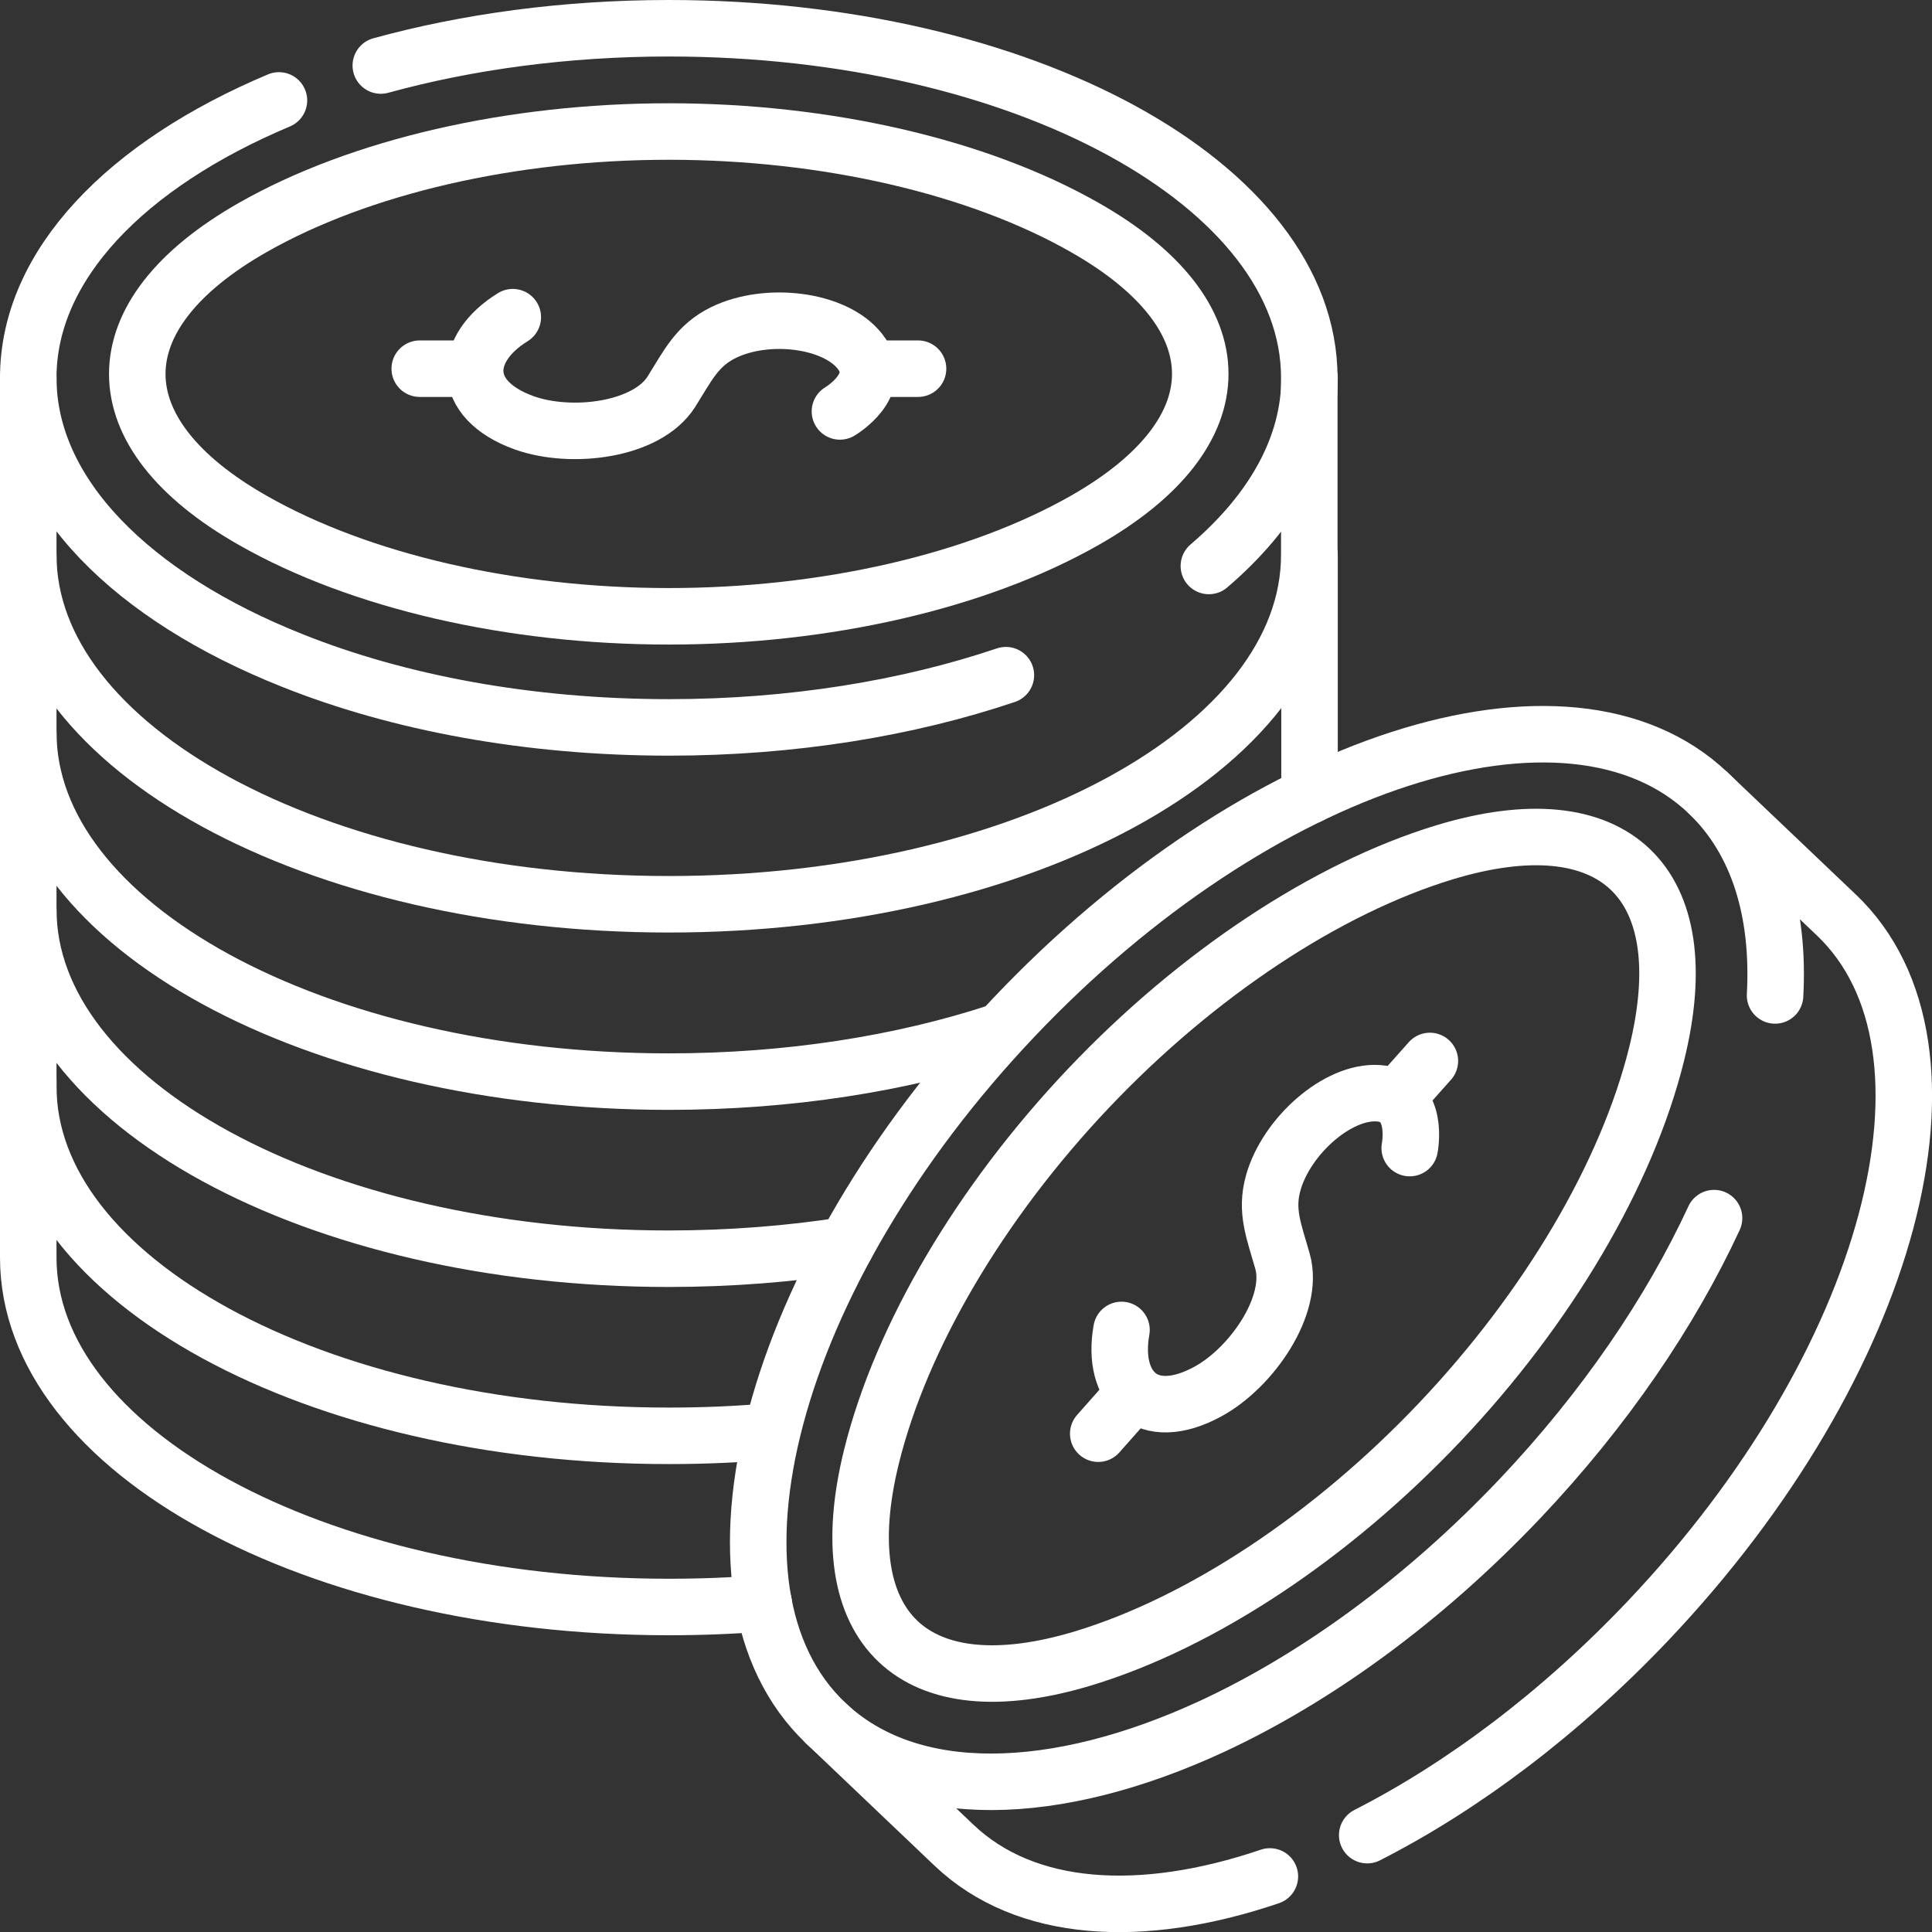
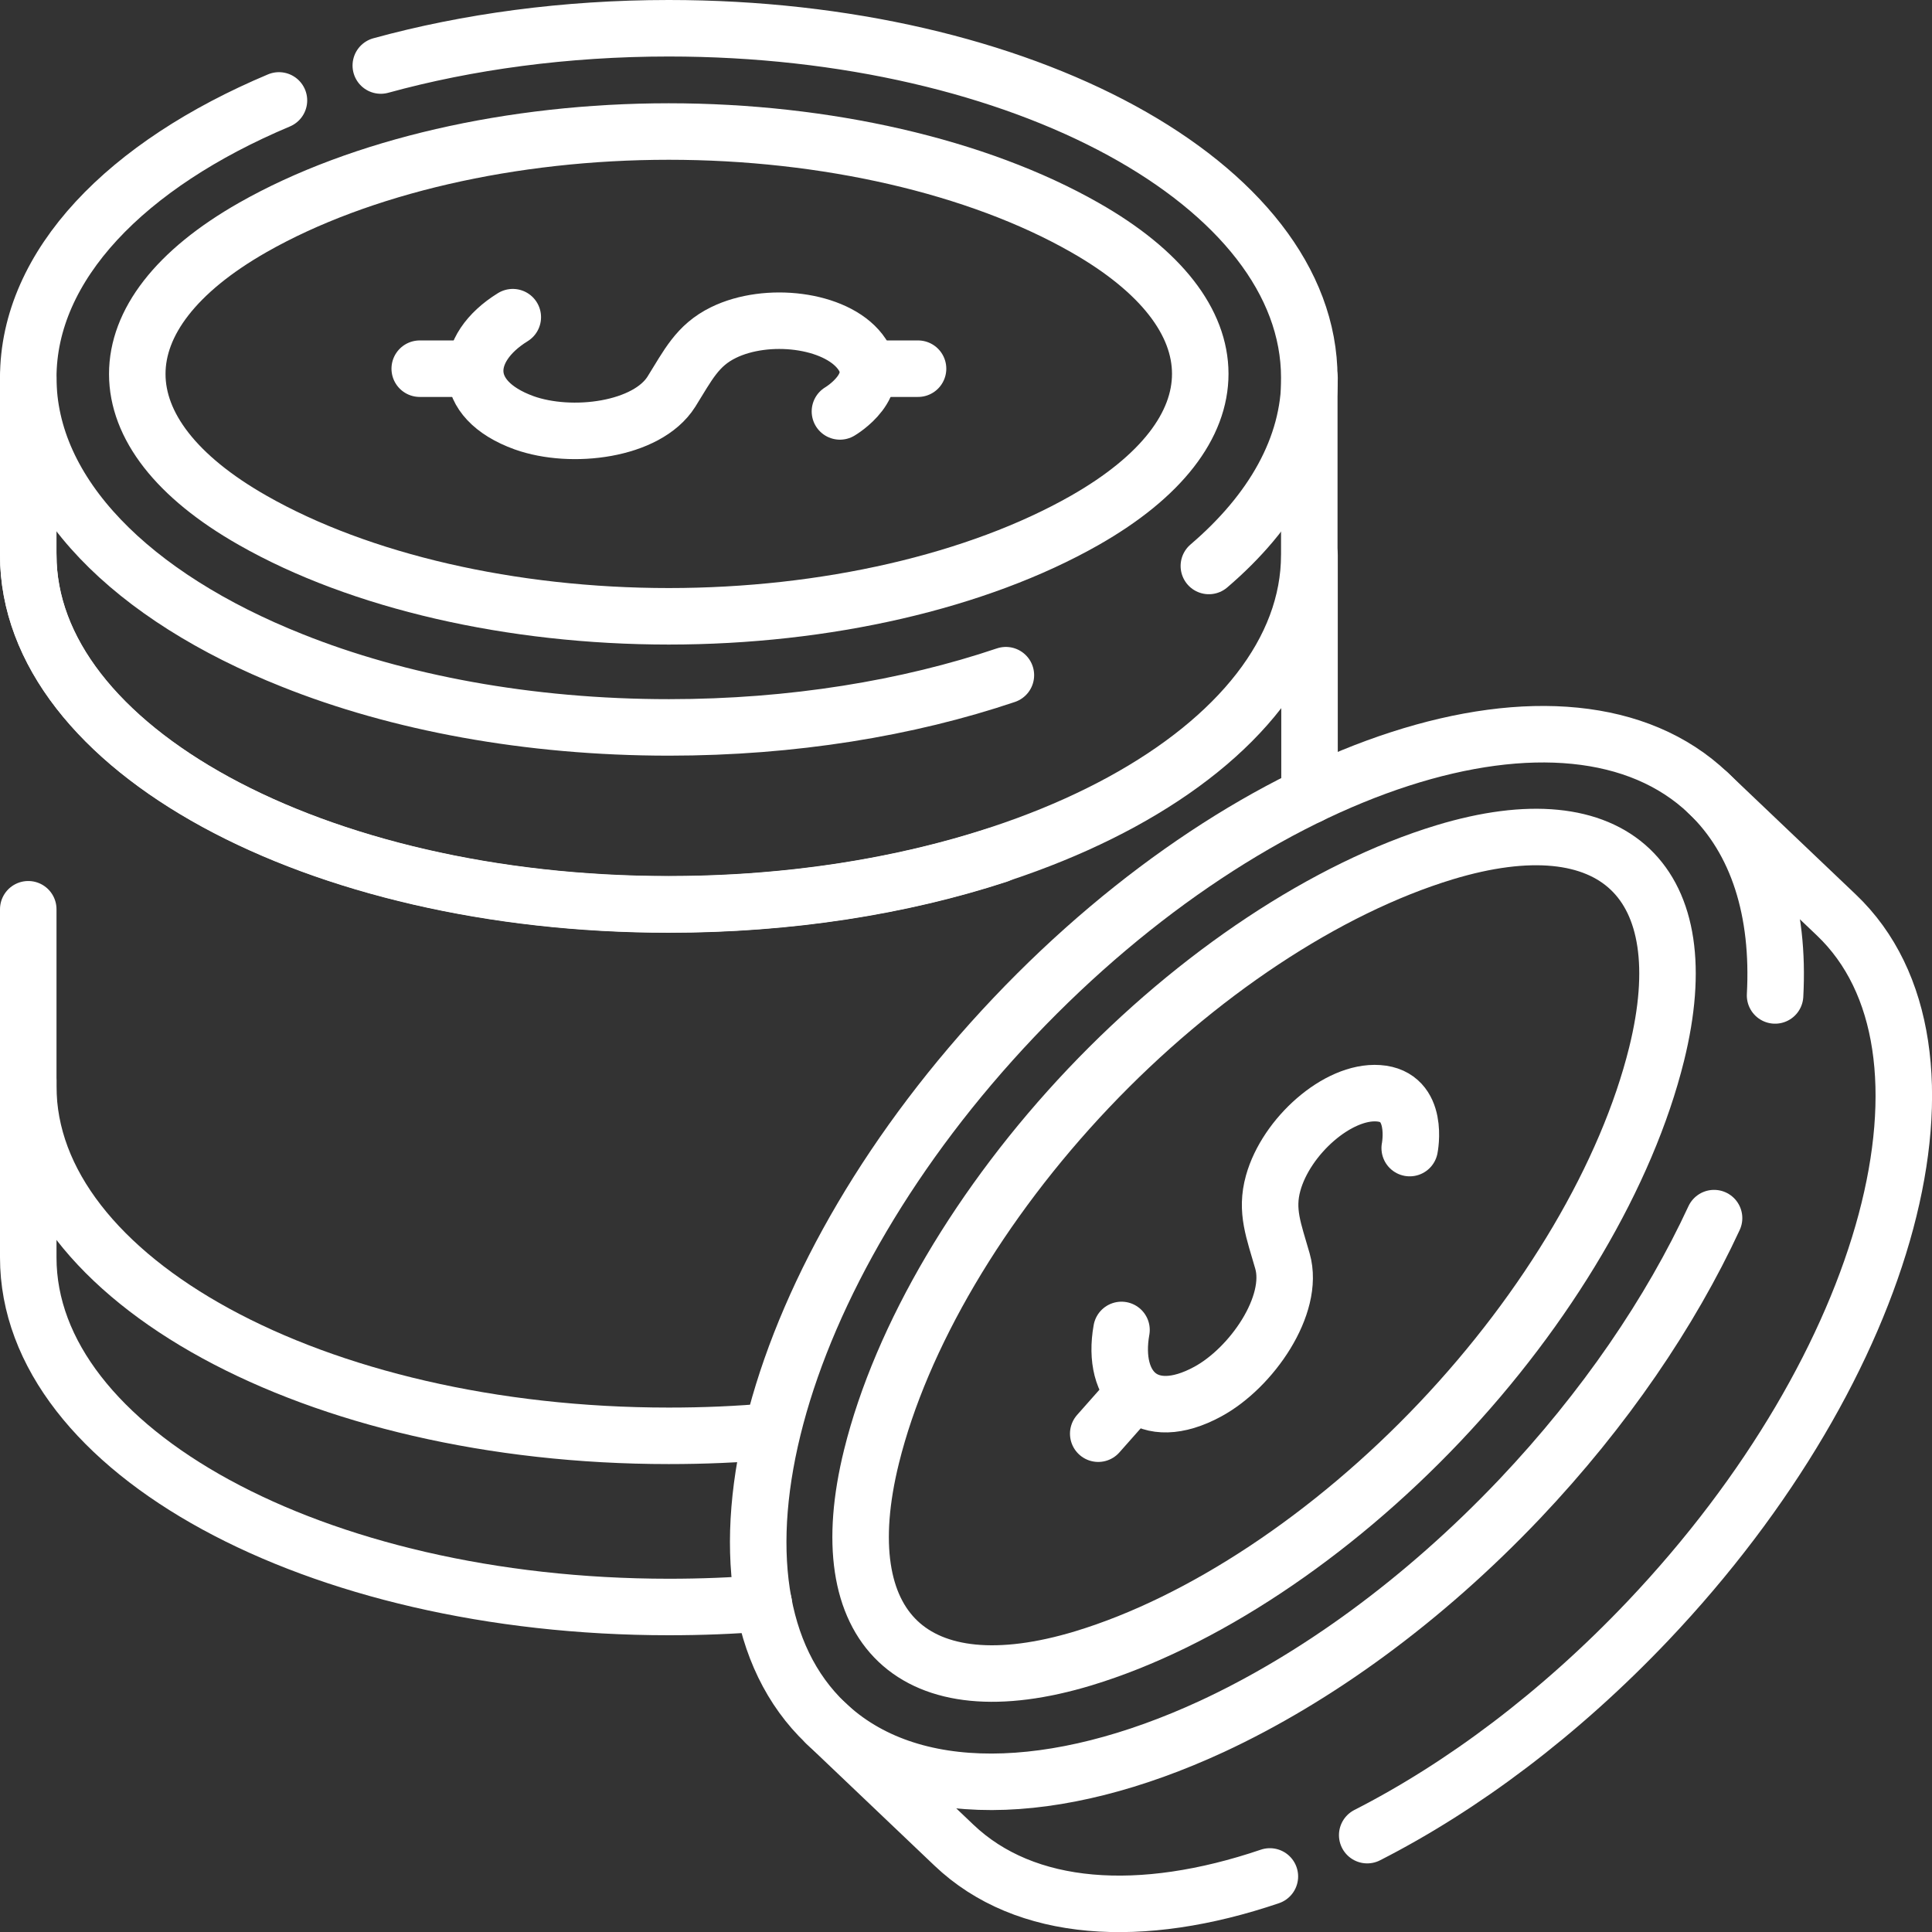
<svg xmlns="http://www.w3.org/2000/svg" id="_圖層_2" data-name="圖層 2" viewBox="0 0 81.38 81.38">
  <rect x="0" y="0" width="81.38" height="81.38" fill="#333333" stroke="none" />
  <defs>
    <style>
      .cls-1 {
        fill: none;
        stroke: #fff;
        stroke-linecap: round;
        stroke-linejoin: round;
        stroke-width: 2.38px;
      }
    </style>
  </defs>
  <g id="_圖層_1-2" data-name="圖層 1">
    <g>
      <g>
        <g>
          <path class="cls-1" d="M1.19,45.51v7.46c0,8.13,12.08,14.72,26.98,14.72,1.36,0,2.69-.05,4-.16" />
          <path class="cls-1" d="M1.19,38.3v7.46c0,8.13,12.08,14.72,26.98,14.72,1.47,0,2.92-.06,4.33-.19" />
-           <path class="cls-1" d="M1.19,30.84v7.46c0,8.13,12.08,14.72,26.98,14.72,2.59,0,5.1-.2,7.47-.57" />
-           <path class="cls-1" d="M1.19,23.38v7.46c0,8.13,12.08,14.72,26.98,14.72,5.07,0,9.81-.76,13.87-2.09" />
+           <path class="cls-1" d="M1.19,23.38c0,8.13,12.08,14.72,26.98,14.72,5.07,0,9.81-.76,13.87-2.09" />
          <path class="cls-1" d="M11.75,4.23C5.33,6.93,1.19,11.16,1.19,15.91v7.46c0,8.13,12.08,14.72,26.98,14.72s26.98-6.59,26.98-14.72v-7.46c0-8.13-12.08-14.72-26.98-14.72-4.36,0-8.49.57-12.13,1.57" />
          <path class="cls-1" d="M28.17,25.96c-6.62,0-13.01-1.47-17.52-4.04-6.48-3.68-6.5-8.64,0-12.34,4.52-2.57,10.91-4.04,17.52-4.04s13.01,1.47,17.52,4.04c6.48,3.68,6.5,8.64,0,12.34-4.52,2.57-10.91,4.04-17.52,4.04Z" />
          <path class="cls-1" d="M42.37,28.44c-4.12,1.39-8.99,2.2-14.19,2.2-5.93,0-11.42-1.04-15.87-2.82C5.57,25.14,1.19,20.81,1.19,15.91" />
          <path class="cls-1" d="M50.92,23.84c2.68-2.29,4.24-5.01,4.24-7.92" />
          <g>
            <path class="cls-1" d="M35.38,17.33s1.93-1.13.85-2.52c-1.05-1.36-3.93-1.7-5.76-.8-1.1.54-1.49,1.37-2.19,2.49-1.03,1.63-4.21,2.02-6.2,1.31-2.74-.99-2.6-3.14-.48-4.45" />
            <line class="cls-1" x1="19.77" y1="15.53" x2="17.68" y2="15.53" />
            <line class="cls-1" x1="38.67" y1="15.53" x2="36.72" y2="15.53" />
          </g>
        </g>
        <g>
          <g>
            <path class="cls-1" d="M57.59,77.3c4-2.04,8.1-5.1,11.83-9.03,10.26-10.82,13.82-24.13,7.93-29.73-1.84-1.75-5.4-5.14-5.4-5.14-5.88-5.6-18.98-1.37-29.24,9.45-10.26,10.82-13.82,24.13-7.93,29.73l5.4,5.14c3,2.86,7.89,3.16,13.31,1.32" />
            <path class="cls-1" d="M60.64,59.91c-4.56,4.81-10.03,8.43-15,9.94-7.13,2.16-10.73-1.23-8.93-8.5,1.25-5.05,4.58-10.7,9.14-15.51,4.56-4.81,10.03-8.43,15-9.94,7.13-2.16,10.73,1.23,8.93,8.5-1.25,5.05-4.58,10.7-9.14,15.51Z" />
            <path class="cls-1" d="M72.2,51.31c-1.83,3.95-4.6,8.04-8.18,11.82-4.09,4.31-8.62,7.57-12.97,9.59-6.57,3.04-12.73,3.23-16.27-.14" />
            <path class="cls-1" d="M74.77,41.93c.19-3.52-.71-6.52-2.82-8.53" />
          </g>
          <g>
            <path class="cls-1" d="M59.38,48.36s.44-2.19-1.32-2.31c-1.71-.12-3.88,1.81-4.43,3.78-.33,1.18.03,2.02.39,3.29.53,1.85-1.3,4.5-3.15,5.5-2.56,1.39-4.07-.14-3.63-2.6" />
            <line class="cls-1" x1="47.65" y1="58.82" x2="46.26" y2="60.39" />
-             <line class="cls-1" x1="60.23" y1="44.69" x2="58.93" y2="46.15" />
          </g>
        </g>
      </g>
      <line class="cls-1" x1="55.16" y1="23.38" x2="55.16" y2="33.51" />
    </g>
  </g>
</svg>